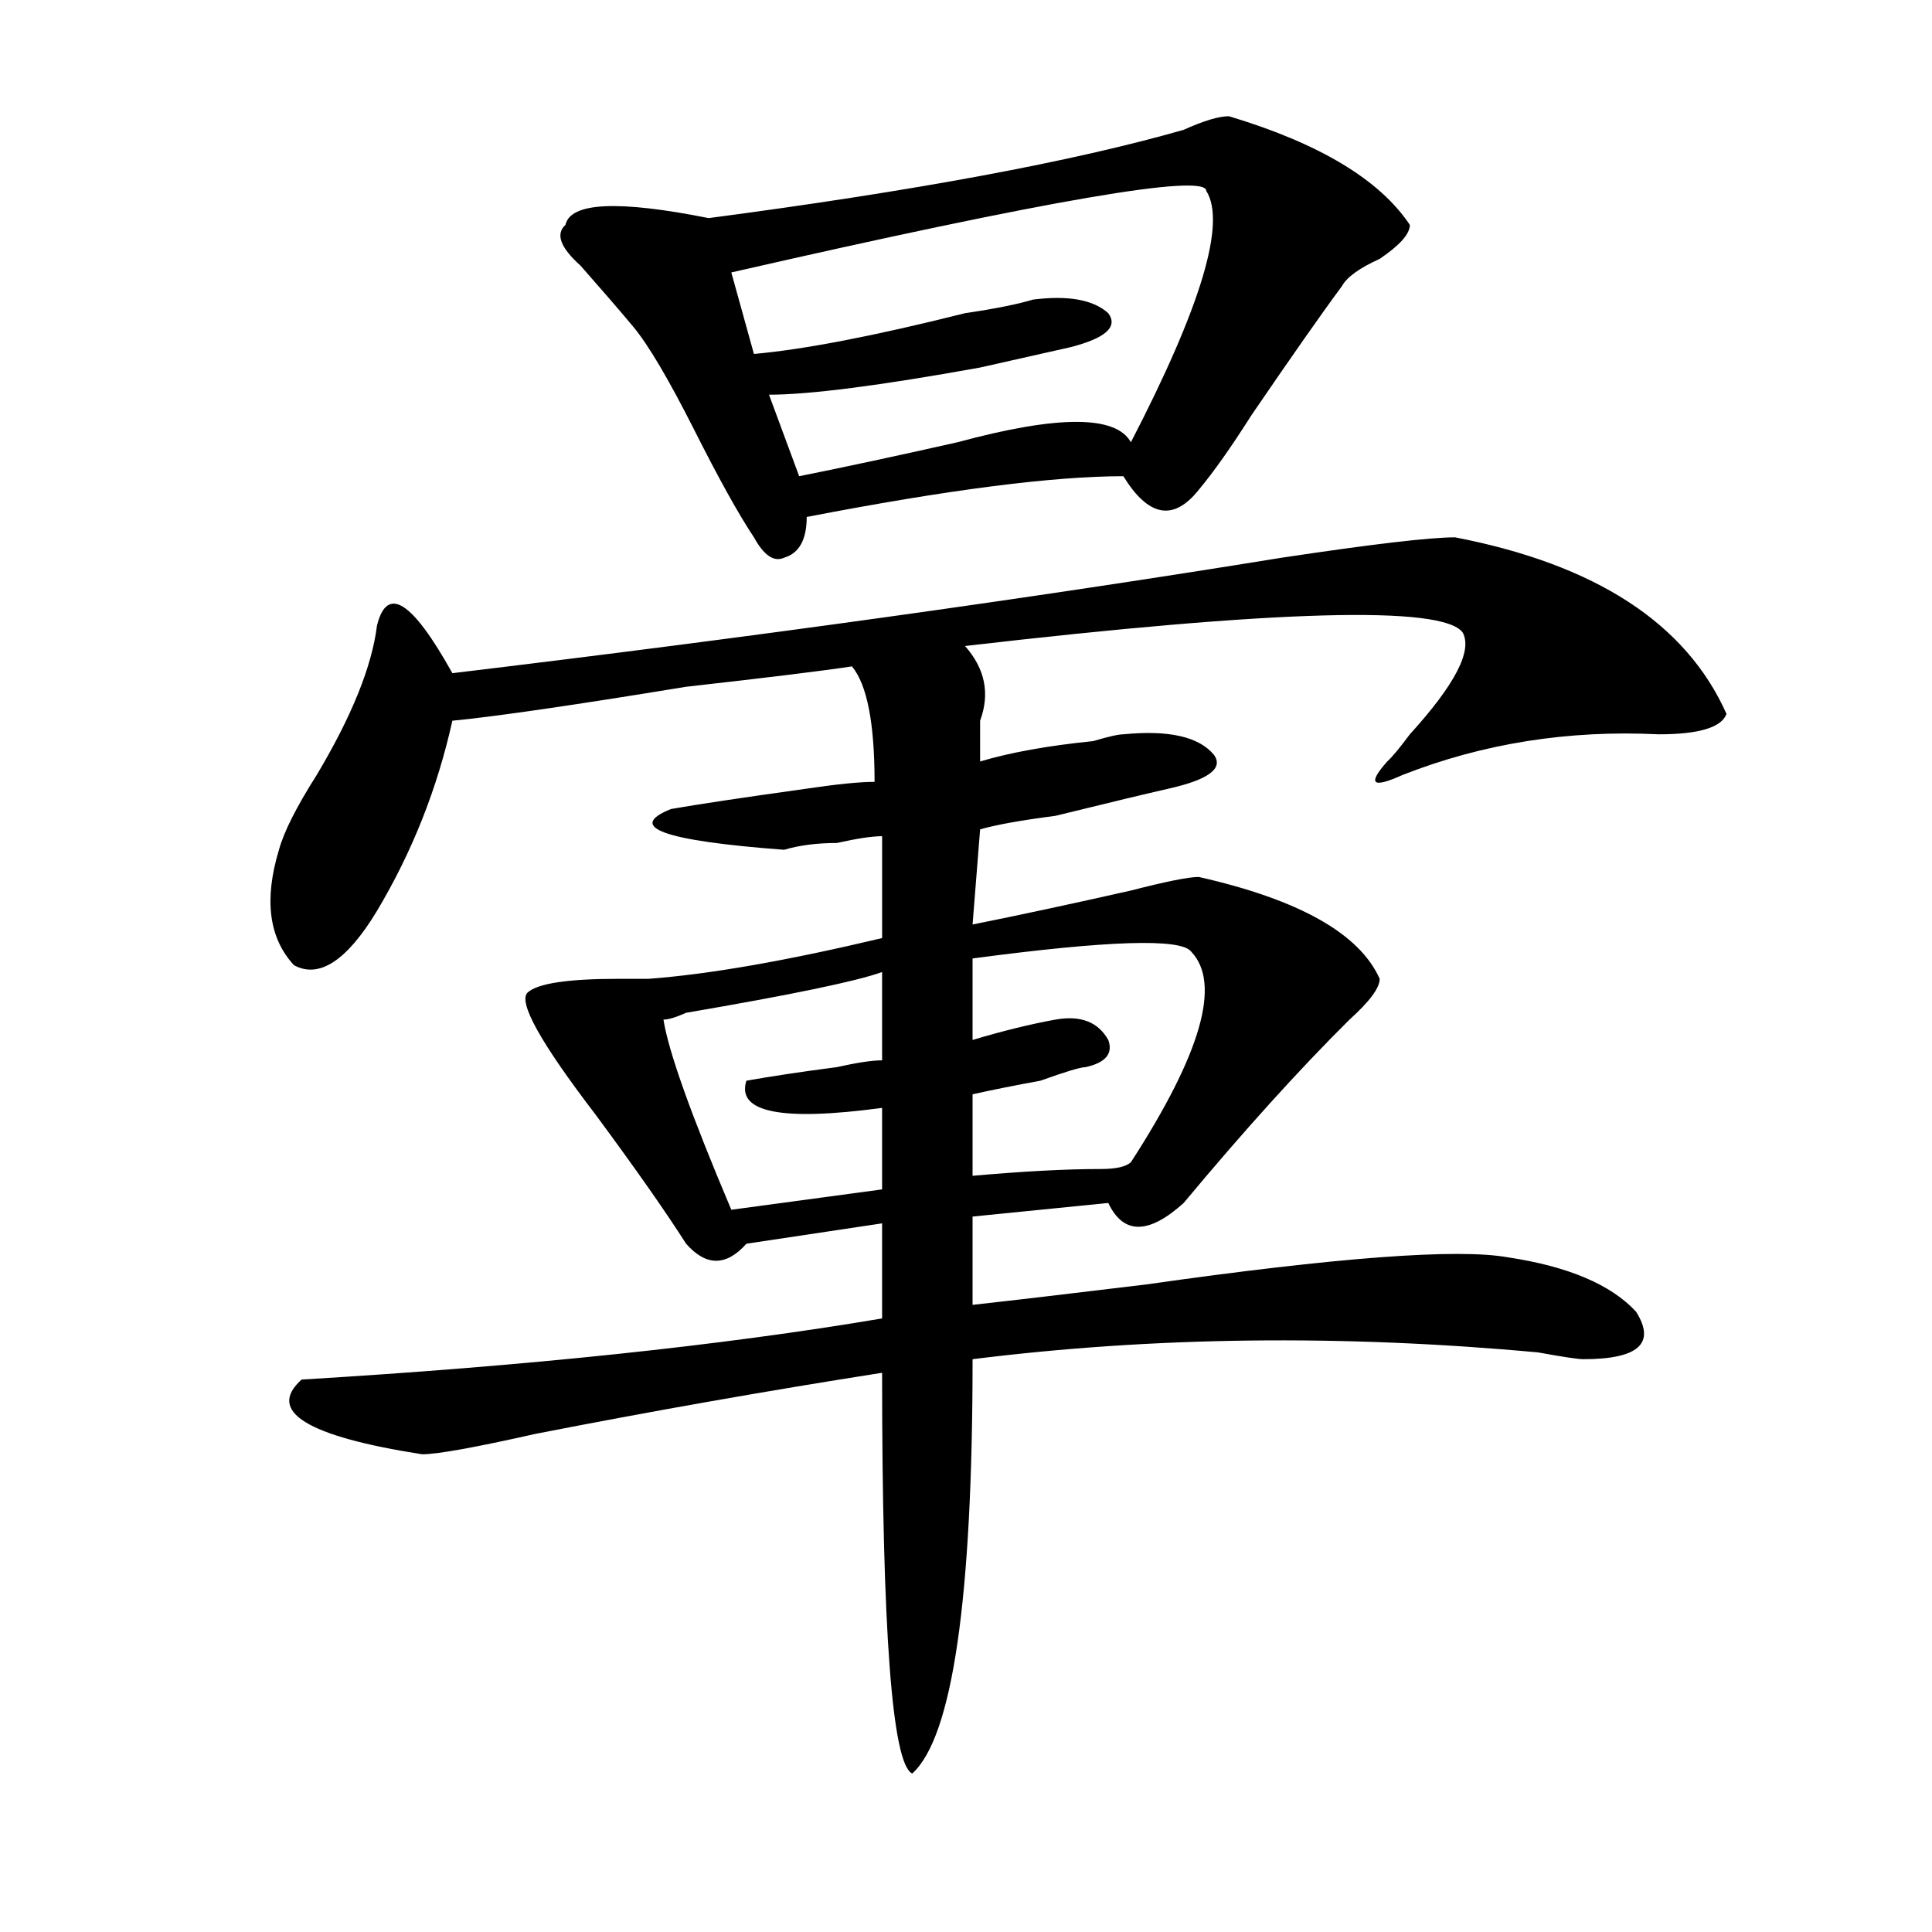
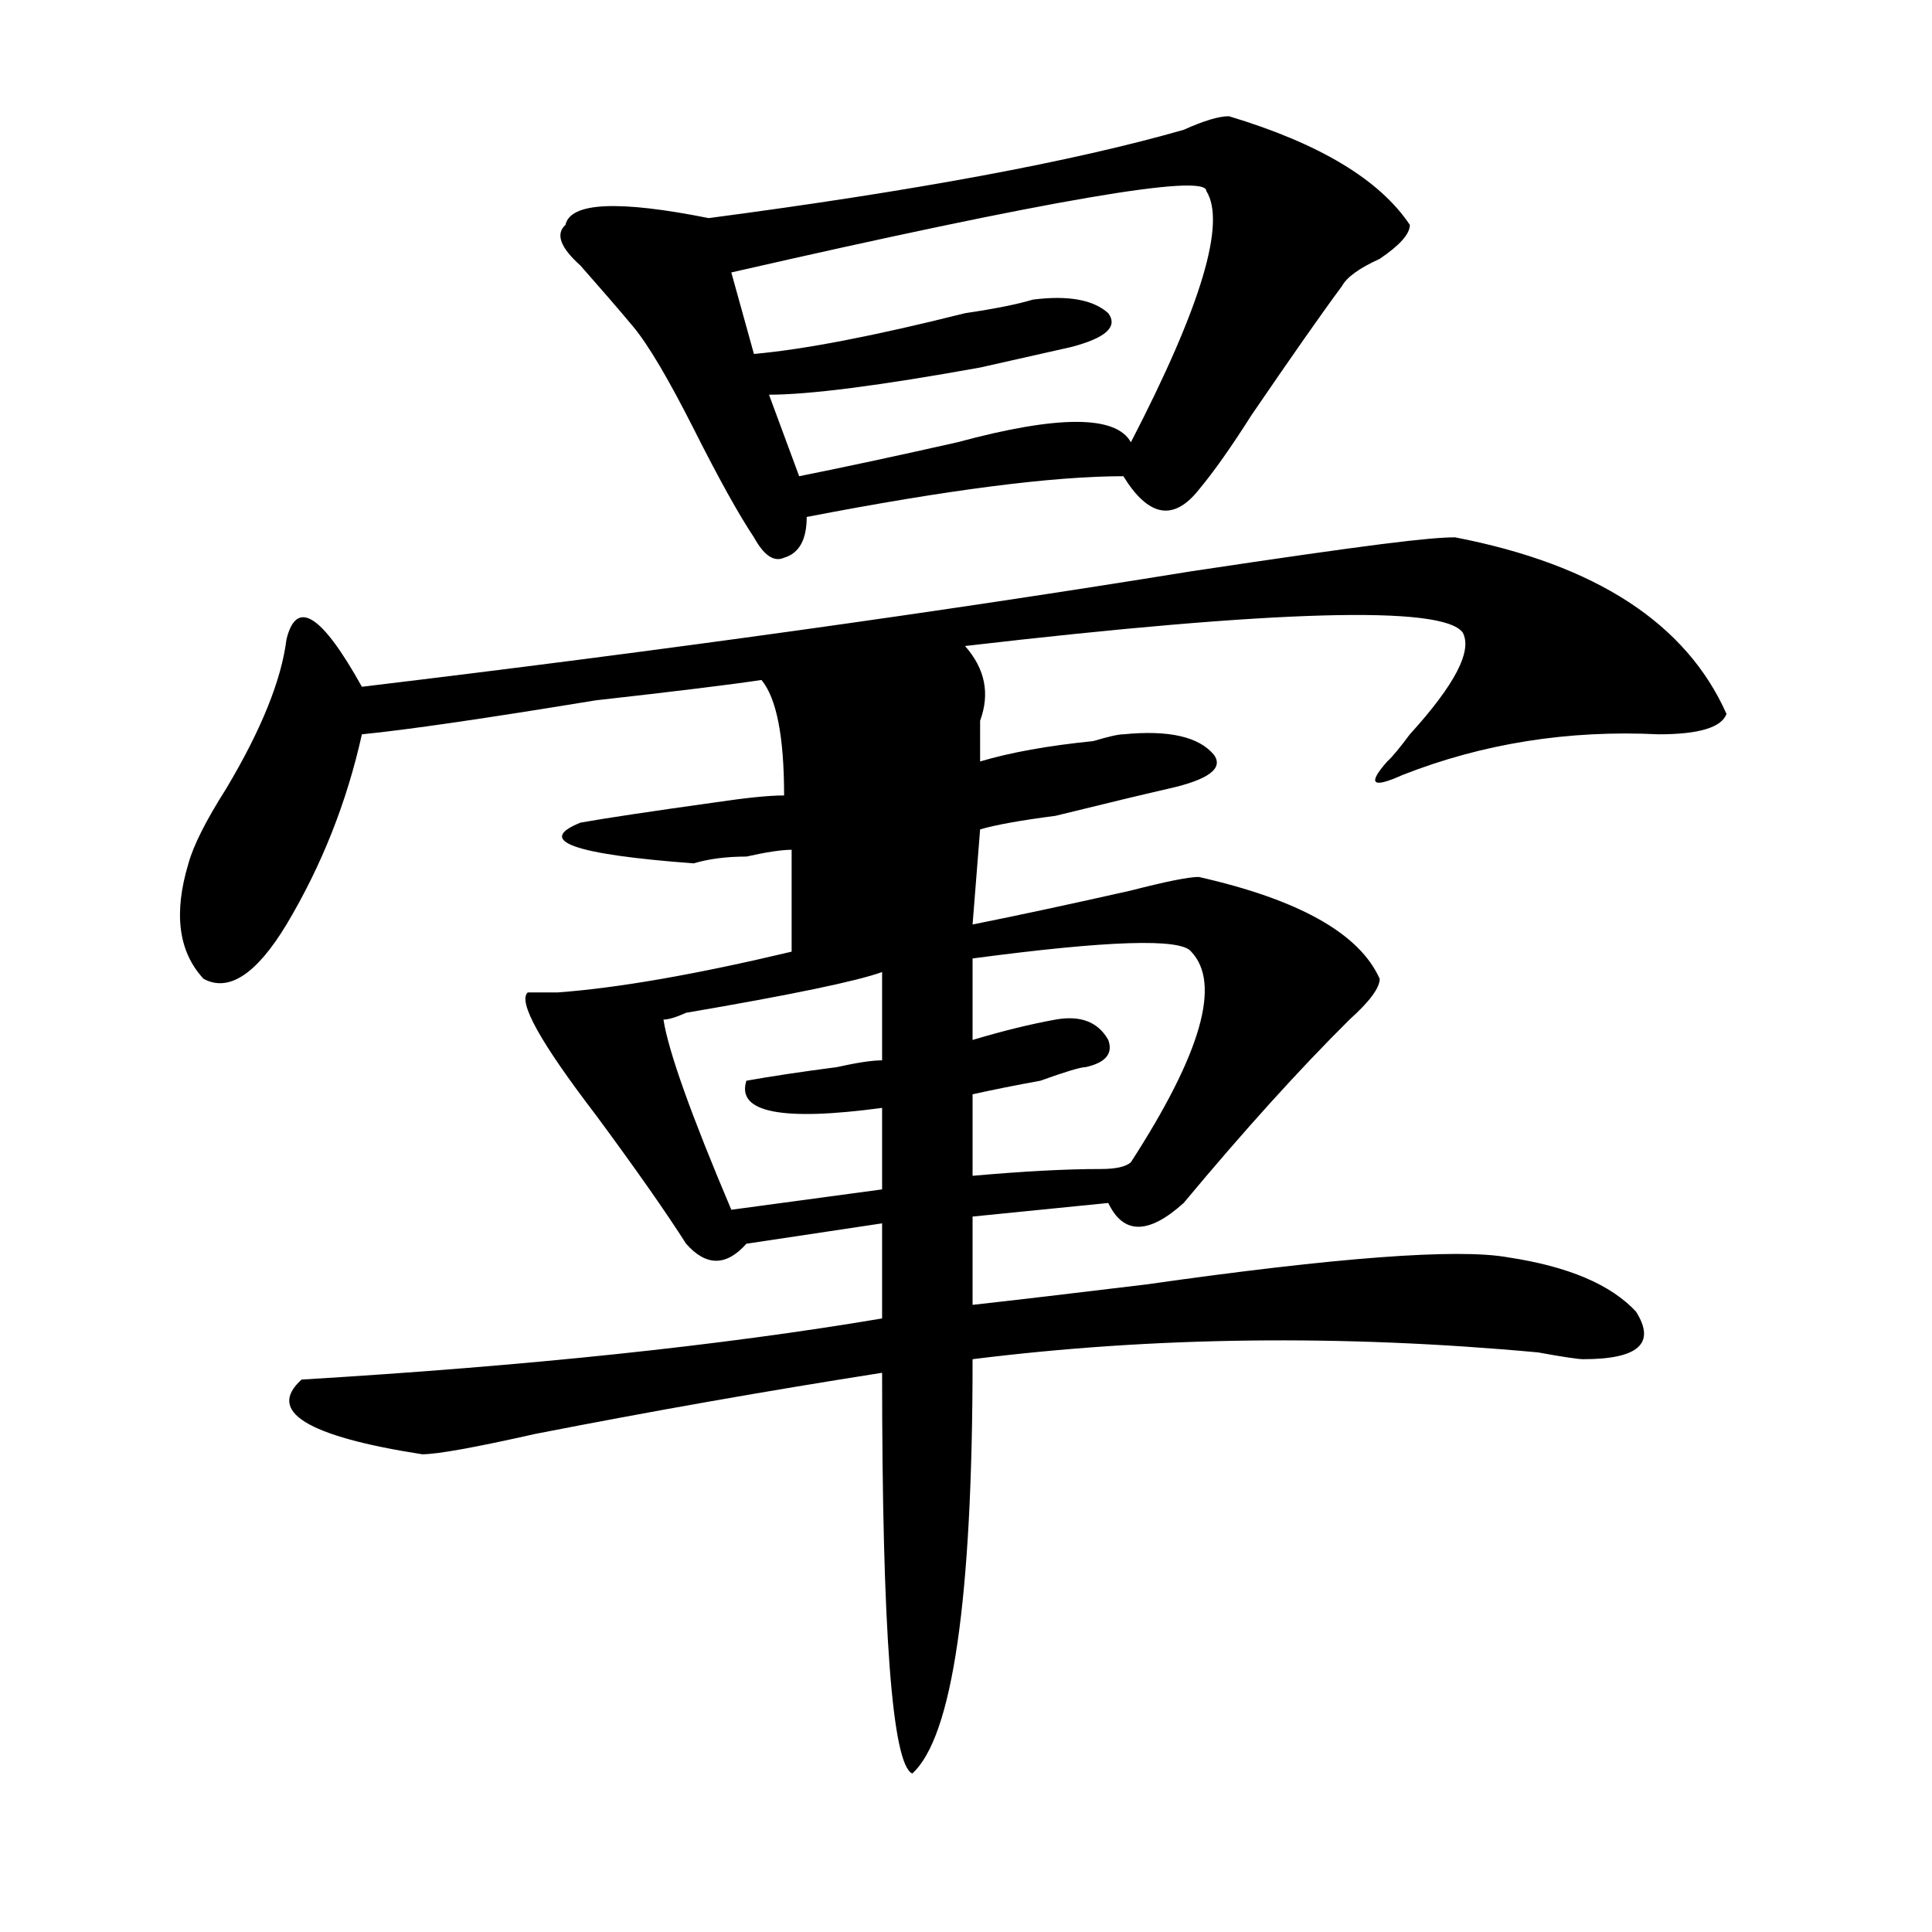
<svg xmlns="http://www.w3.org/2000/svg" version="1.1" id="图层_1" x="0px" y="0px" width="1000px" height="1000px" viewBox="0 0 1000 1000" enable-background="new 0 0 1000 1000" xml:space="preserve">
-   <path d="M753.153,278.125c72.803,14.063,119.631,44.55,140.484,91.406c-2.622,7.031-14.329,10.547-35.121,10.547  c-46.828-2.307-91.095,4.725-132.68,21.094c-15.609,7.031-18.231,4.725-7.805-7.031c2.561-2.307,6.463-7.031,11.707-14.063  c23.414-25.763,32.499-43.341,27.316-52.734c-10.427-14.063-96.278-11.7-257.555,7.031c10.365,11.756,12.988,24.609,7.805,38.672  c0,9.394,0,16.425,0,21.094c15.609-4.669,35.121-8.185,58.535-10.547c7.805-2.307,12.988-3.516,15.609-3.516  c23.414-2.307,39.023,1.209,46.828,10.547c5.183,7.031-2.622,12.909-23.414,17.578c-10.427,2.362-29.938,7.031-58.535,14.063  c-18.231,2.362-31.219,4.725-39.023,7.031l-3.902,49.219c23.414-4.669,50.73-10.547,81.949-17.578  c18.17-4.669,29.877-7.031,35.121-7.031c52.011,11.756,83.23,29.334,93.656,52.734c0,4.725-5.244,11.756-15.609,21.094  c-26.036,25.818-54.633,57.459-85.852,94.922c-18.231,16.425-31.219,16.425-39.023,0l-70.242,7.031v45.703  c20.792-2.307,50.73-5.822,89.754-10.547c98.839-14.063,161.277-18.731,187.313-14.063c31.219,4.725,53.291,14.063,66.34,28.125  c10.365,16.425,1.281,24.609-27.316,24.609c-2.622,0-10.427-1.153-23.414-3.516c-101.461-9.338-199.02-8.185-292.676,3.516  c0,124.2-10.427,195.666-31.219,214.453c-10.427-4.725-15.609-73.828-15.609-207.422c-59.877,9.394-119.692,19.94-179.508,31.641  c-31.219,7.031-50.73,10.547-58.535,10.547c-59.877-9.338-80.669-22.247-62.438-38.672c117.07-7.031,217.19-17.578,300.48-31.641  v-49.219l-70.242,10.547c-10.427,11.756-20.853,11.756-31.219,0c-10.427-16.369-26.036-38.672-46.828-66.797  c-28.658-37.463-40.365-58.557-35.121-63.281c5.183-4.669,20.792-7.031,46.828-7.031c7.805,0,12.988,0,15.609,0  c31.219-2.307,71.523-9.338,120.973-21.094v-52.734c-5.244,0-13.049,1.209-23.414,3.516c-10.427,0-19.512,1.209-27.316,3.516  c-62.438-4.669-81.949-11.7-58.535-21.094c12.988-2.307,36.402-5.822,70.242-10.547c15.609-2.307,27.316-3.516,35.121-3.516  c0-30.432-3.902-50.372-11.707-59.766c-15.609,2.362-44.267,5.878-85.852,10.547c-57.255,9.394-97.559,15.271-120.973,17.578  c-7.805,35.156-20.853,68.006-39.023,98.438c-15.609,25.818-29.938,35.156-42.926,28.125c-13.049-14.063-15.609-33.947-7.805-59.766  c2.561-9.338,9.085-22.247,19.512-38.672c18.17-30.432,28.597-56.25,31.219-77.344c5.183-21.094,18.17-12.854,39.023,24.609  c156.094-18.731,299.139-38.672,429.258-59.766C710.227,281.641,740.104,278.125,753.153,278.125z M636.083,60.156  c46.828,14.063,78.047,32.85,93.656,56.25c0,4.725-5.244,10.547-15.609,17.578c-10.427,4.725-16.951,9.394-19.512,14.063  c-10.427,14.063-26.036,36.365-46.828,66.797c-10.427,16.425-19.512,29.334-27.316,38.672  c-13.049,16.425-26.036,14.063-39.023-7.031c-36.463,0-91.095,7.031-163.898,21.094c0,11.756-3.902,18.787-11.707,21.094  c-5.244,2.362-10.427-1.153-15.609-10.547c-7.805-11.7-18.231-30.432-31.219-56.25c-13.049-25.763-23.414-43.341-31.219-52.734  c-7.805-9.338-16.951-19.885-27.316-31.641c-10.427-9.338-13.049-16.369-7.805-21.094c2.561-11.7,27.316-12.854,74.145-3.516  c106.644-14.063,188.593-29.278,245.848-45.703C623.034,62.519,630.839,60.156,636.083,60.156z M456.575,503.125  c-13.049,4.725-46.828,11.756-101.461,21.094c-5.244,2.362-9.146,3.516-11.707,3.516c2.561,16.425,14.268,49.219,35.121,98.438  l78.047-10.547v-42.188c-52.072,7.031-75.486,2.362-70.242-14.063c12.988-2.307,28.597-4.669,46.828-7.031  c10.365-2.307,18.17-3.516,23.414-3.516V503.125z M624.375,98.828c0-9.338-81.949,4.725-245.848,42.188l11.707,42.188  c25.975-2.307,62.438-9.338,109.266-21.094c15.609-2.307,27.316-4.669,35.121-7.031c18.17-2.307,31.219,0,39.023,7.031  c5.183,7.031-1.342,12.909-19.512,17.578c-10.427,2.362-26.036,5.878-46.828,10.547c-52.072,9.394-88.473,14.063-109.266,14.063  l15.609,42.188c23.414-4.669,50.73-10.547,81.949-17.578c52.011-14.063,81.949-14.063,89.754,0  C621.754,158.594,634.741,115.253,624.375,98.828z M616.571,492.578c-5.244-7.031-42.926-5.822-113.168,3.516v42.188  c15.609-4.669,29.877-8.185,42.926-10.547c12.988-2.307,22.073,1.209,27.316,10.547c2.561,7.031-1.342,11.756-11.707,14.063  c-2.622,0-10.427,2.362-23.414,7.031c-13.049,2.362-24.756,4.725-35.121,7.031v42.188c25.975-2.307,48.109-3.516,66.34-3.516  c7.805,0,12.988-1.153,15.609-3.516C621.754,545.313,632.18,509.003,616.571,492.578z" />
+   <path d="M753.153,278.125c72.803,14.063,119.631,44.55,140.484,91.406c-2.622,7.031-14.329,10.547-35.121,10.547  c-46.828-2.307-91.095,4.725-132.68,21.094c-15.609,7.031-18.231,4.725-7.805-7.031c2.561-2.307,6.463-7.031,11.707-14.063  c23.414-25.763,32.499-43.341,27.316-52.734c-10.427-14.063-96.278-11.7-257.555,7.031c10.365,11.756,12.988,24.609,7.805,38.672  c0,9.394,0,16.425,0,21.094c15.609-4.669,35.121-8.185,58.535-10.547c7.805-2.307,12.988-3.516,15.609-3.516  c23.414-2.307,39.023,1.209,46.828,10.547c5.183,7.031-2.622,12.909-23.414,17.578c-10.427,2.362-29.938,7.031-58.535,14.063  c-18.231,2.362-31.219,4.725-39.023,7.031l-3.902,49.219c23.414-4.669,50.73-10.547,81.949-17.578  c18.17-4.669,29.877-7.031,35.121-7.031c52.011,11.756,83.23,29.334,93.656,52.734c0,4.725-5.244,11.756-15.609,21.094  c-26.036,25.818-54.633,57.459-85.852,94.922c-18.231,16.425-31.219,16.425-39.023,0l-70.242,7.031v45.703  c20.792-2.307,50.73-5.822,89.754-10.547c98.839-14.063,161.277-18.731,187.313-14.063c31.219,4.725,53.291,14.063,66.34,28.125  c10.365,16.425,1.281,24.609-27.316,24.609c-2.622,0-10.427-1.153-23.414-3.516c-101.461-9.338-199.02-8.185-292.676,3.516  c0,124.2-10.427,195.666-31.219,214.453c-10.427-4.725-15.609-73.828-15.609-207.422c-59.877,9.394-119.692,19.94-179.508,31.641  c-31.219,7.031-50.73,10.547-58.535,10.547c-59.877-9.338-80.669-22.247-62.438-38.672c117.07-7.031,217.19-17.578,300.48-31.641  v-49.219l-70.242,10.547c-10.427,11.756-20.853,11.756-31.219,0c-10.427-16.369-26.036-38.672-46.828-66.797  c-28.658-37.463-40.365-58.557-35.121-63.281c7.805,0,12.988,0,15.609,0  c31.219-2.307,71.523-9.338,120.973-21.094v-52.734c-5.244,0-13.049,1.209-23.414,3.516c-10.427,0-19.512,1.209-27.316,3.516  c-62.438-4.669-81.949-11.7-58.535-21.094c12.988-2.307,36.402-5.822,70.242-10.547c15.609-2.307,27.316-3.516,35.121-3.516  c0-30.432-3.902-50.372-11.707-59.766c-15.609,2.362-44.267,5.878-85.852,10.547c-57.255,9.394-97.559,15.271-120.973,17.578  c-7.805,35.156-20.853,68.006-39.023,98.438c-15.609,25.818-29.938,35.156-42.926,28.125c-13.049-14.063-15.609-33.947-7.805-59.766  c2.561-9.338,9.085-22.247,19.512-38.672c18.17-30.432,28.597-56.25,31.219-77.344c5.183-21.094,18.17-12.854,39.023,24.609  c156.094-18.731,299.139-38.672,429.258-59.766C710.227,281.641,740.104,278.125,753.153,278.125z M636.083,60.156  c46.828,14.063,78.047,32.85,93.656,56.25c0,4.725-5.244,10.547-15.609,17.578c-10.427,4.725-16.951,9.394-19.512,14.063  c-10.427,14.063-26.036,36.365-46.828,66.797c-10.427,16.425-19.512,29.334-27.316,38.672  c-13.049,16.425-26.036,14.063-39.023-7.031c-36.463,0-91.095,7.031-163.898,21.094c0,11.756-3.902,18.787-11.707,21.094  c-5.244,2.362-10.427-1.153-15.609-10.547c-7.805-11.7-18.231-30.432-31.219-56.25c-13.049-25.763-23.414-43.341-31.219-52.734  c-7.805-9.338-16.951-19.885-27.316-31.641c-10.427-9.338-13.049-16.369-7.805-21.094c2.561-11.7,27.316-12.854,74.145-3.516  c106.644-14.063,188.593-29.278,245.848-45.703C623.034,62.519,630.839,60.156,636.083,60.156z M456.575,503.125  c-13.049,4.725-46.828,11.756-101.461,21.094c-5.244,2.362-9.146,3.516-11.707,3.516c2.561,16.425,14.268,49.219,35.121,98.438  l78.047-10.547v-42.188c-52.072,7.031-75.486,2.362-70.242-14.063c12.988-2.307,28.597-4.669,46.828-7.031  c10.365-2.307,18.17-3.516,23.414-3.516V503.125z M624.375,98.828c0-9.338-81.949,4.725-245.848,42.188l11.707,42.188  c25.975-2.307,62.438-9.338,109.266-21.094c15.609-2.307,27.316-4.669,35.121-7.031c18.17-2.307,31.219,0,39.023,7.031  c5.183,7.031-1.342,12.909-19.512,17.578c-10.427,2.362-26.036,5.878-46.828,10.547c-52.072,9.394-88.473,14.063-109.266,14.063  l15.609,42.188c23.414-4.669,50.73-10.547,81.949-17.578c52.011-14.063,81.949-14.063,89.754,0  C621.754,158.594,634.741,115.253,624.375,98.828z M616.571,492.578c-5.244-7.031-42.926-5.822-113.168,3.516v42.188  c15.609-4.669,29.877-8.185,42.926-10.547c12.988-2.307,22.073,1.209,27.316,10.547c2.561,7.031-1.342,11.756-11.707,14.063  c-2.622,0-10.427,2.362-23.414,7.031c-13.049,2.362-24.756,4.725-35.121,7.031v42.188c25.975-2.307,48.109-3.516,66.34-3.516  c7.805,0,12.988-1.153,15.609-3.516C621.754,545.313,632.18,509.003,616.571,492.578z" />
</svg>